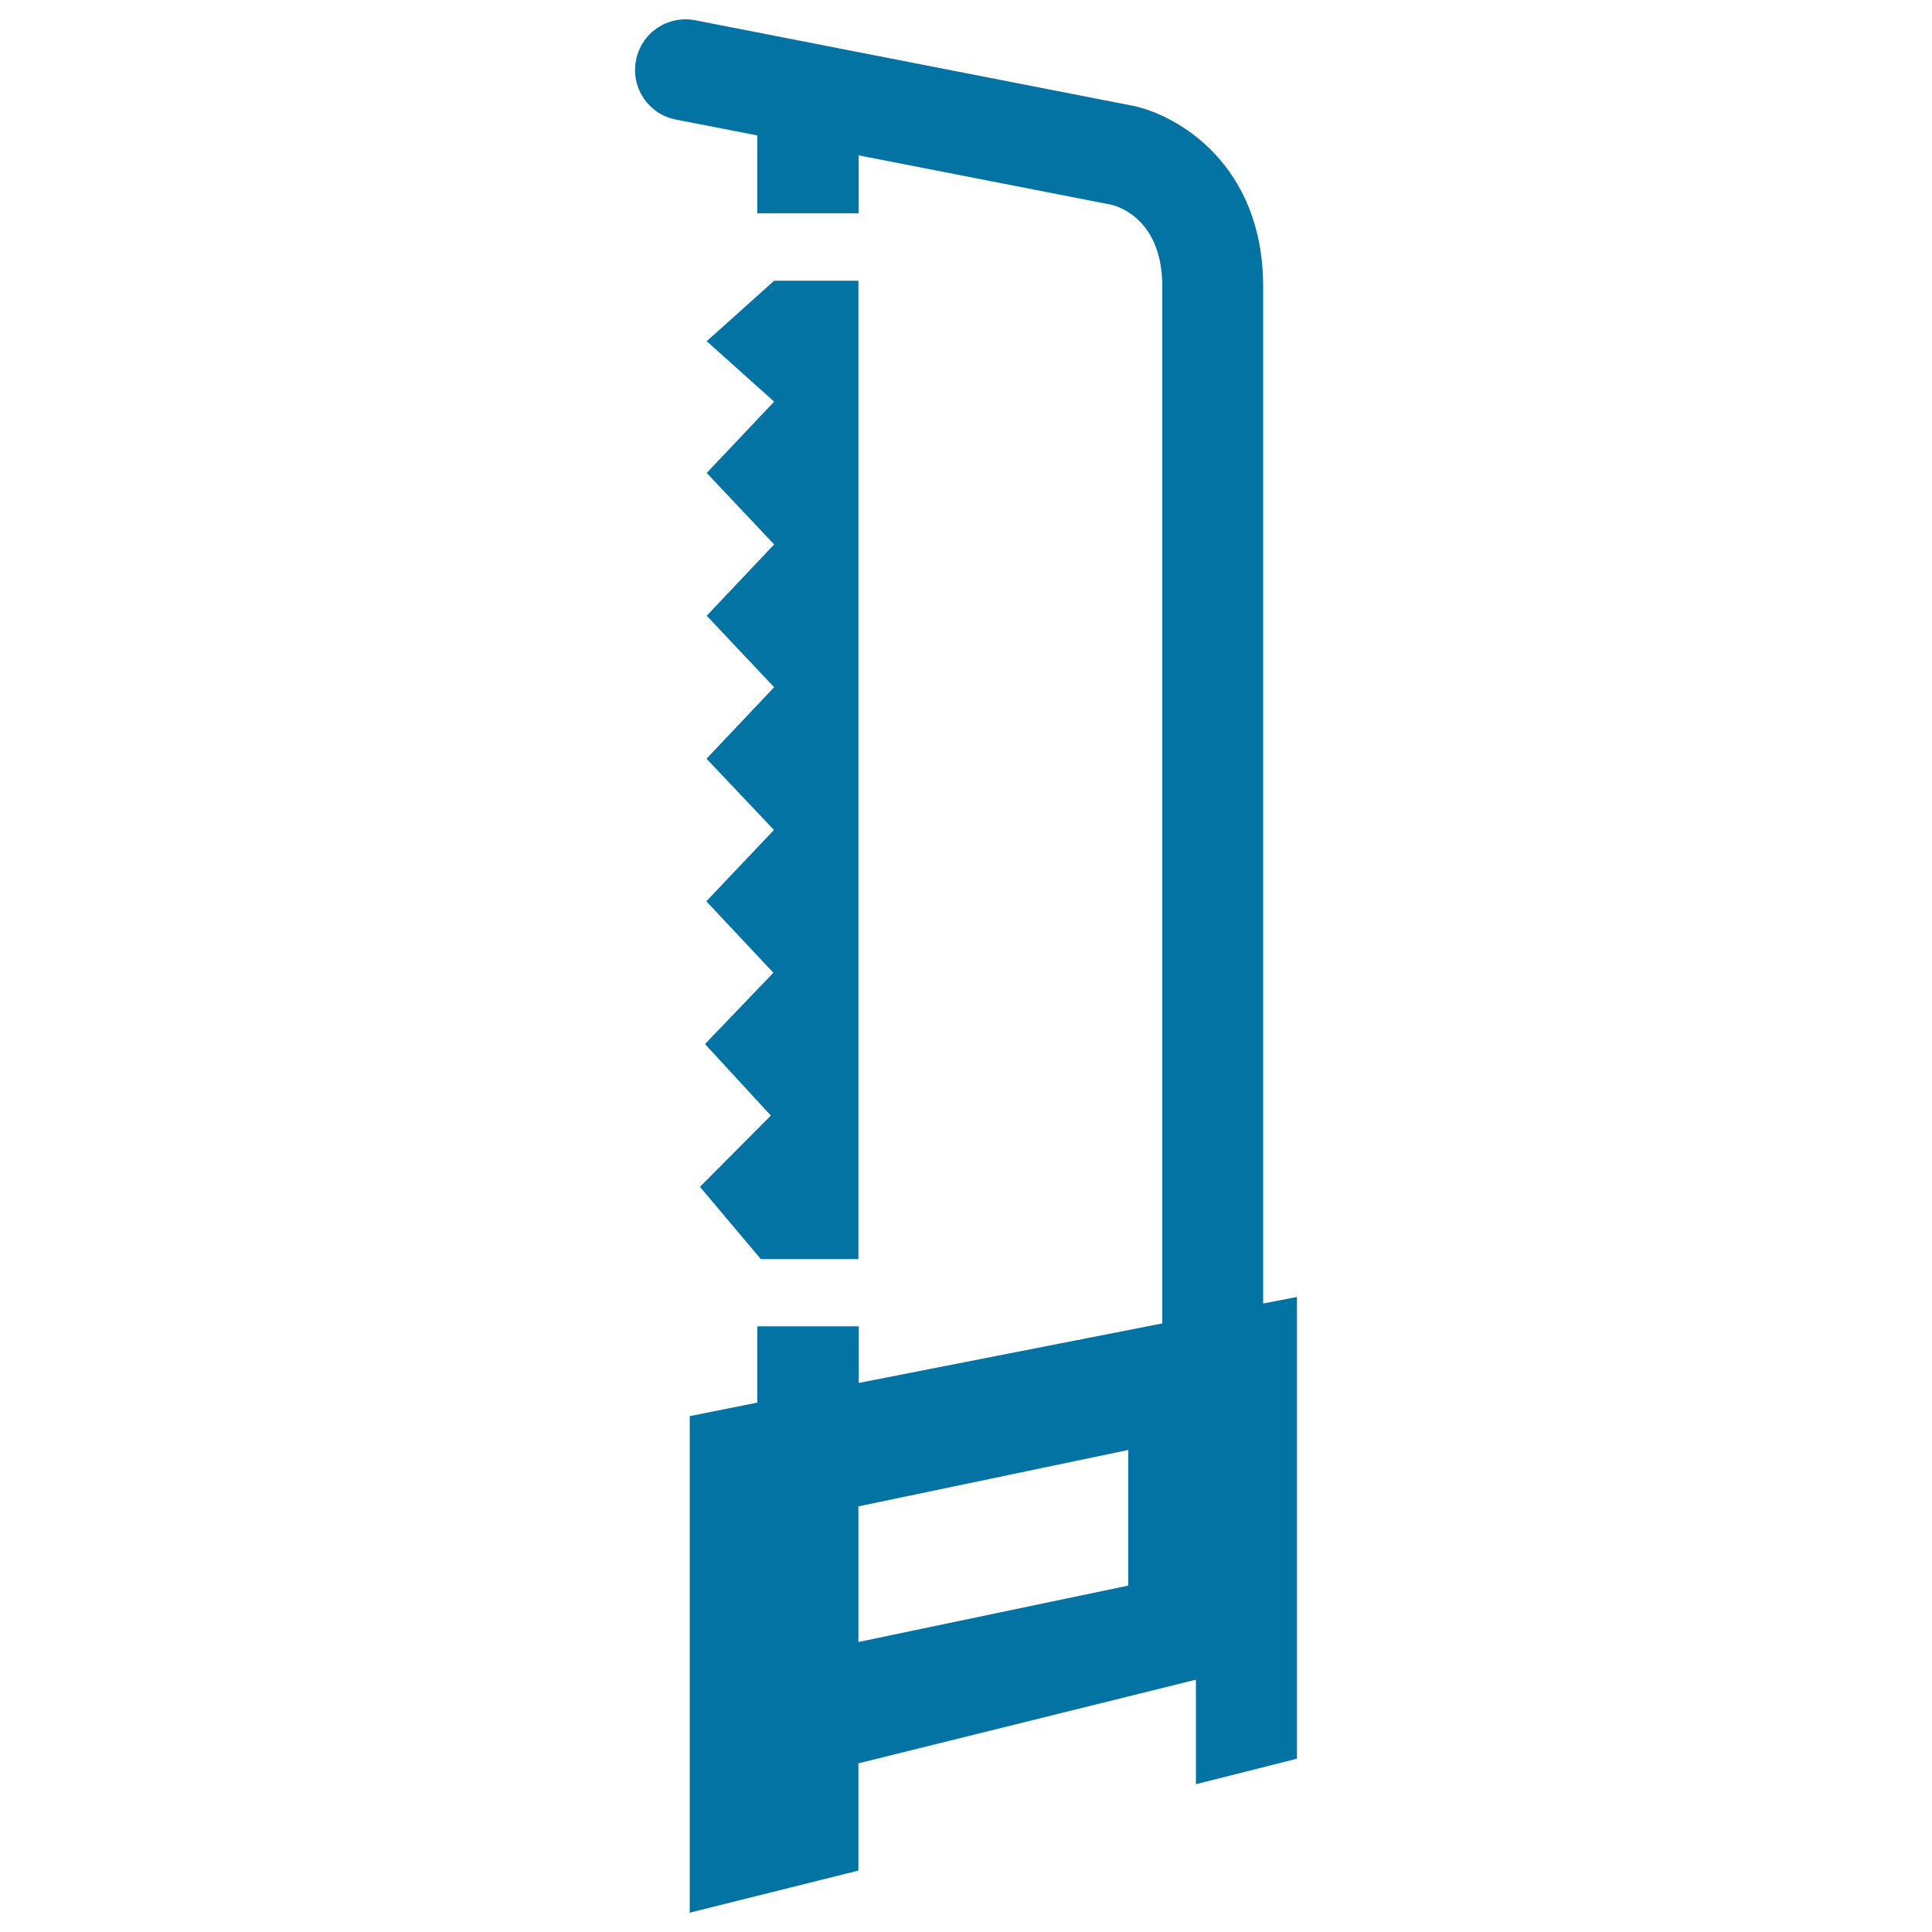
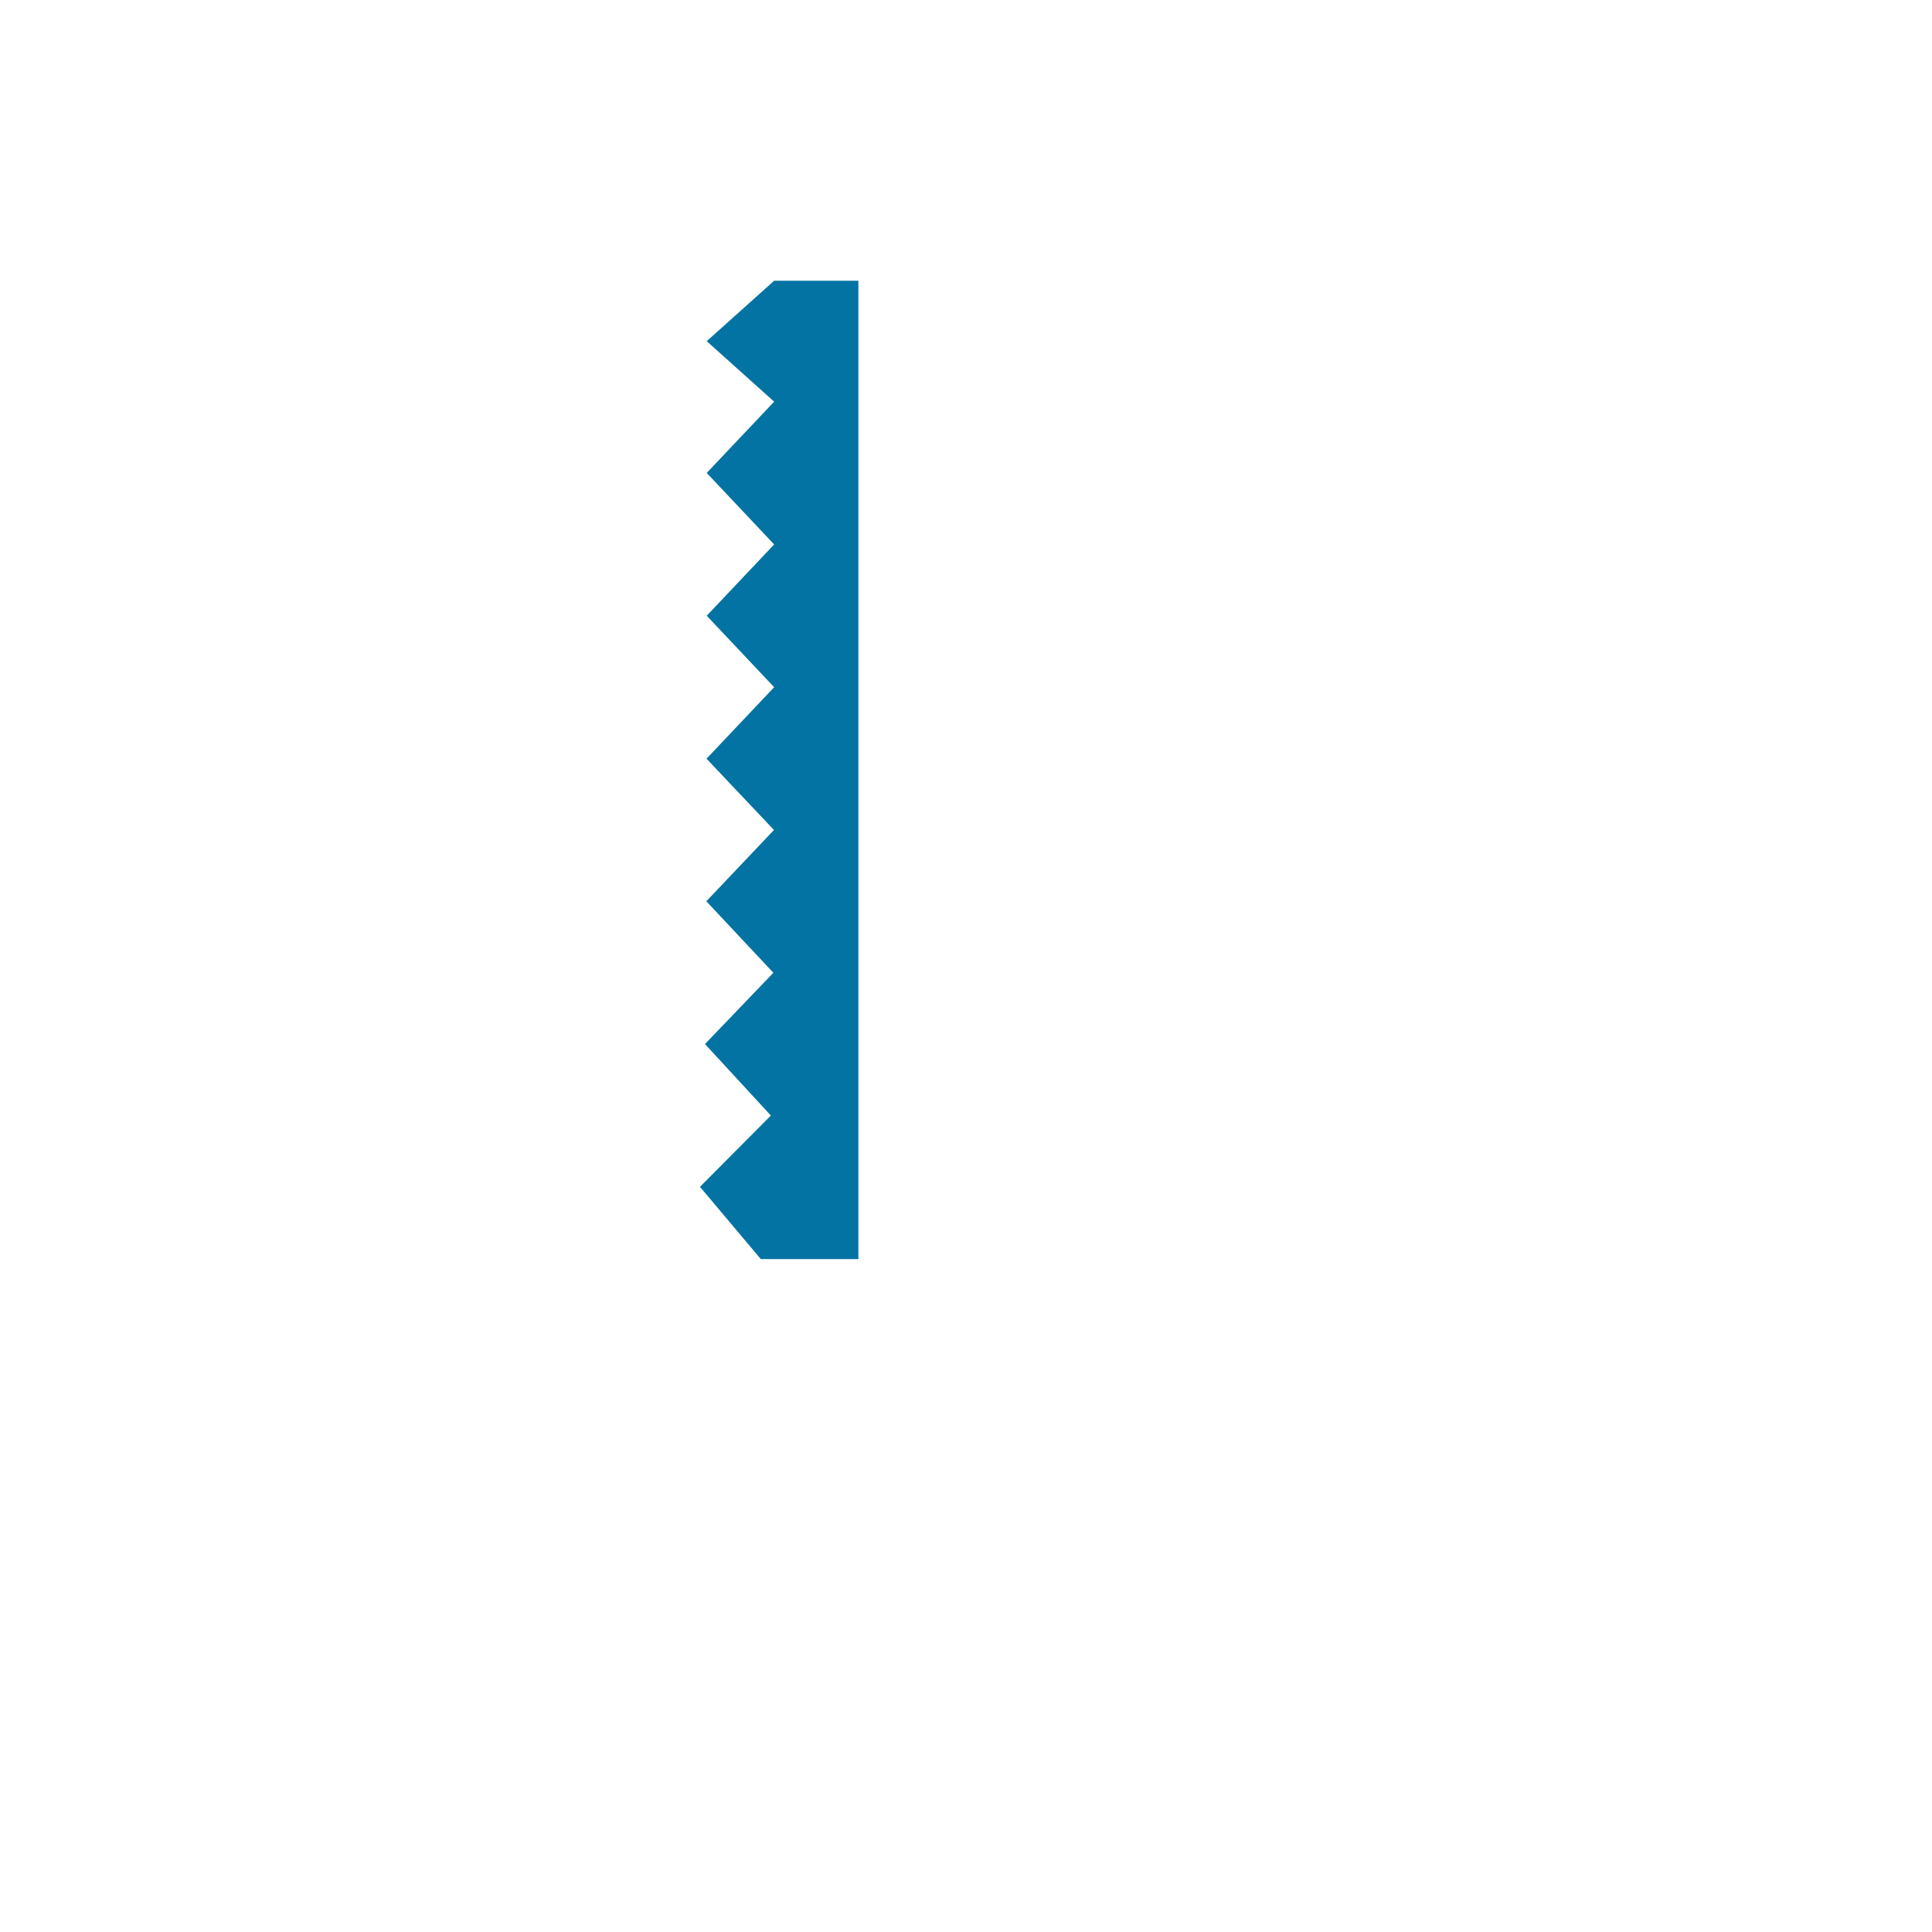
<svg xmlns="http://www.w3.org/2000/svg" viewBox="0 0 1000 1000" style="fill:#0273a2">
  <title>Saw Tool In Vertical Position SVG icon</title>
  <g>
    <g id="iconos_9_">
      <polygon points="393.8,651.7 444.3,651.7 444.3,145.3 400.7,145.3 365.8,176.6 400.7,207.9 365.8,244.8 400.7,281.8 365.8,318.7 400.7,355.7 365.7,392.7 400.6,429.6 365.6,466.5 400.3,503.5 364.9,540.4 399,577.4 362.3,614.3 " />
-       <path d="M671.3,910.3v-54v-30v-155l-17.5,3.4V148.2c0-62.9-44.1-88.7-67.7-93.5L359.9,10.5c-14.3-2.8-28,6.5-30.7,20.7c-2.8,14.2,6.5,28,20.7,30.7l42.1,8.2v40.3h52.4V80.4l131,25.6c4.4,1.1,26.2,8.3,26.2,42.3V685l-157.1,30.8v-29.3H392v39.5L357,733v145.7v55.7V990l87.3-21.8v-55.5L619,869.4v54.1L671.3,910.3z M584,820.7l-139.7,29.2v-70.2L584,750.5V820.7z" />
    </g>
  </g>
</svg>